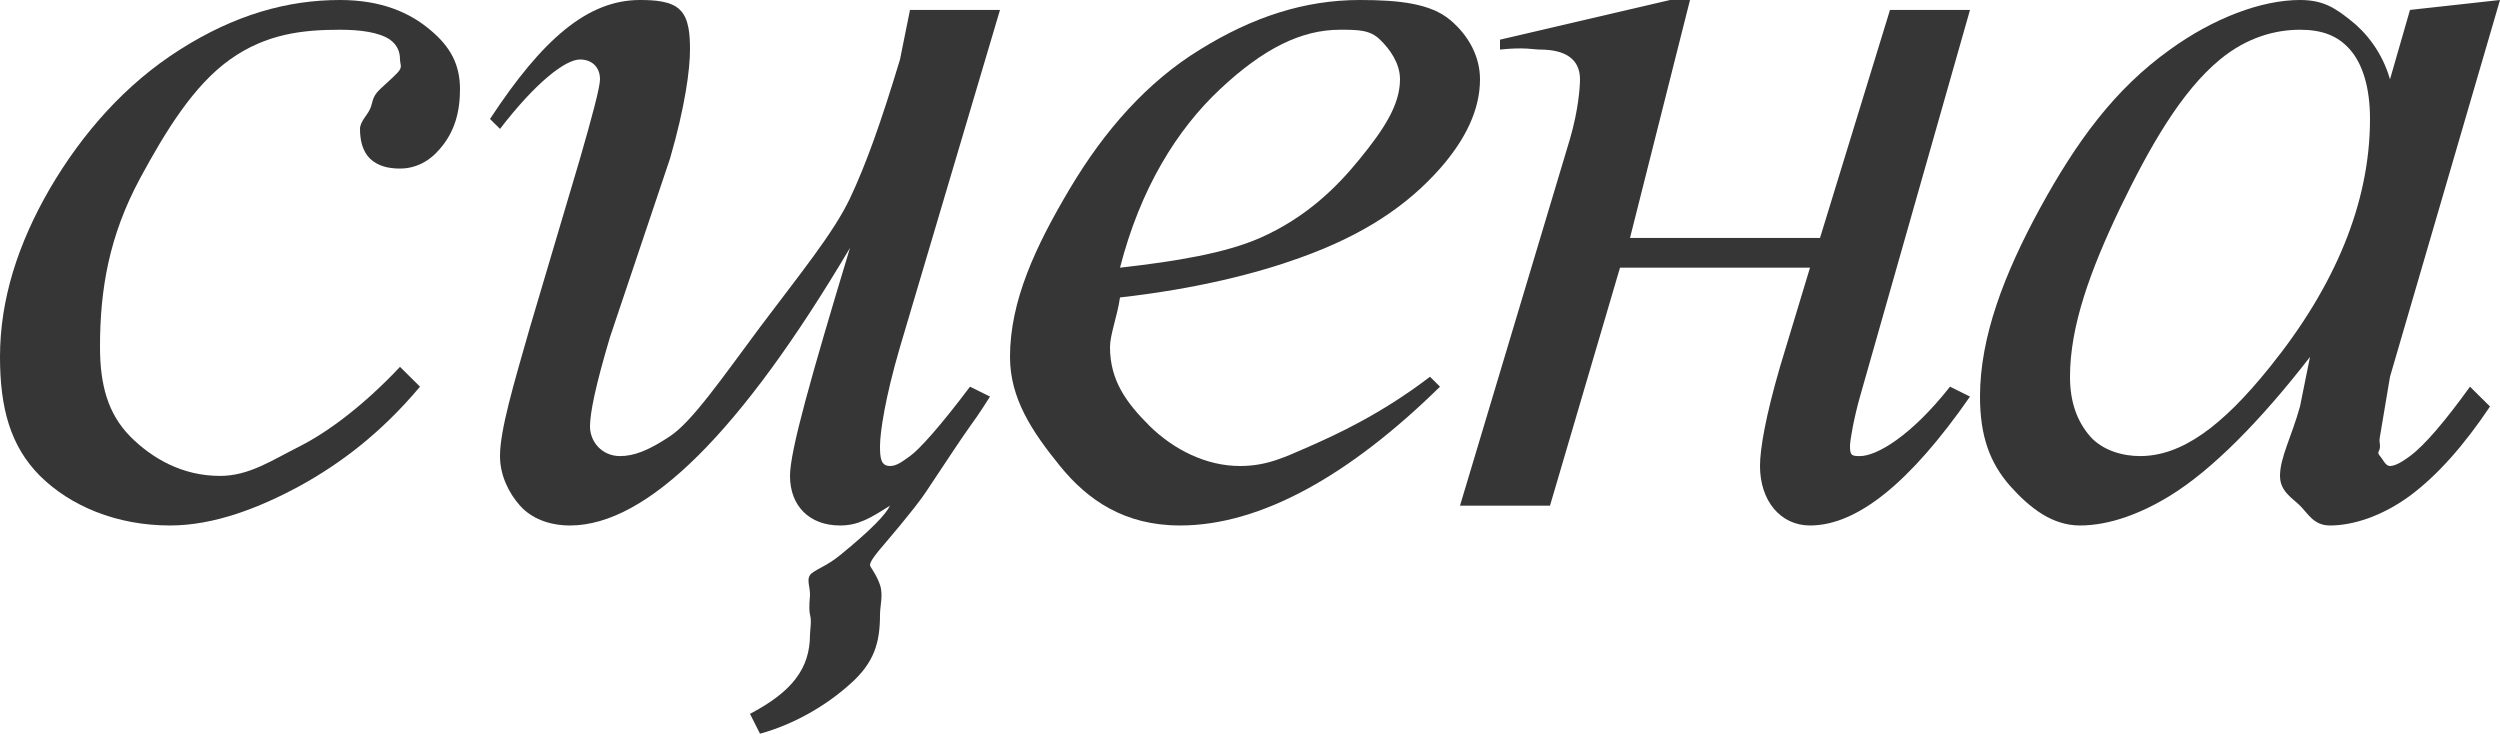
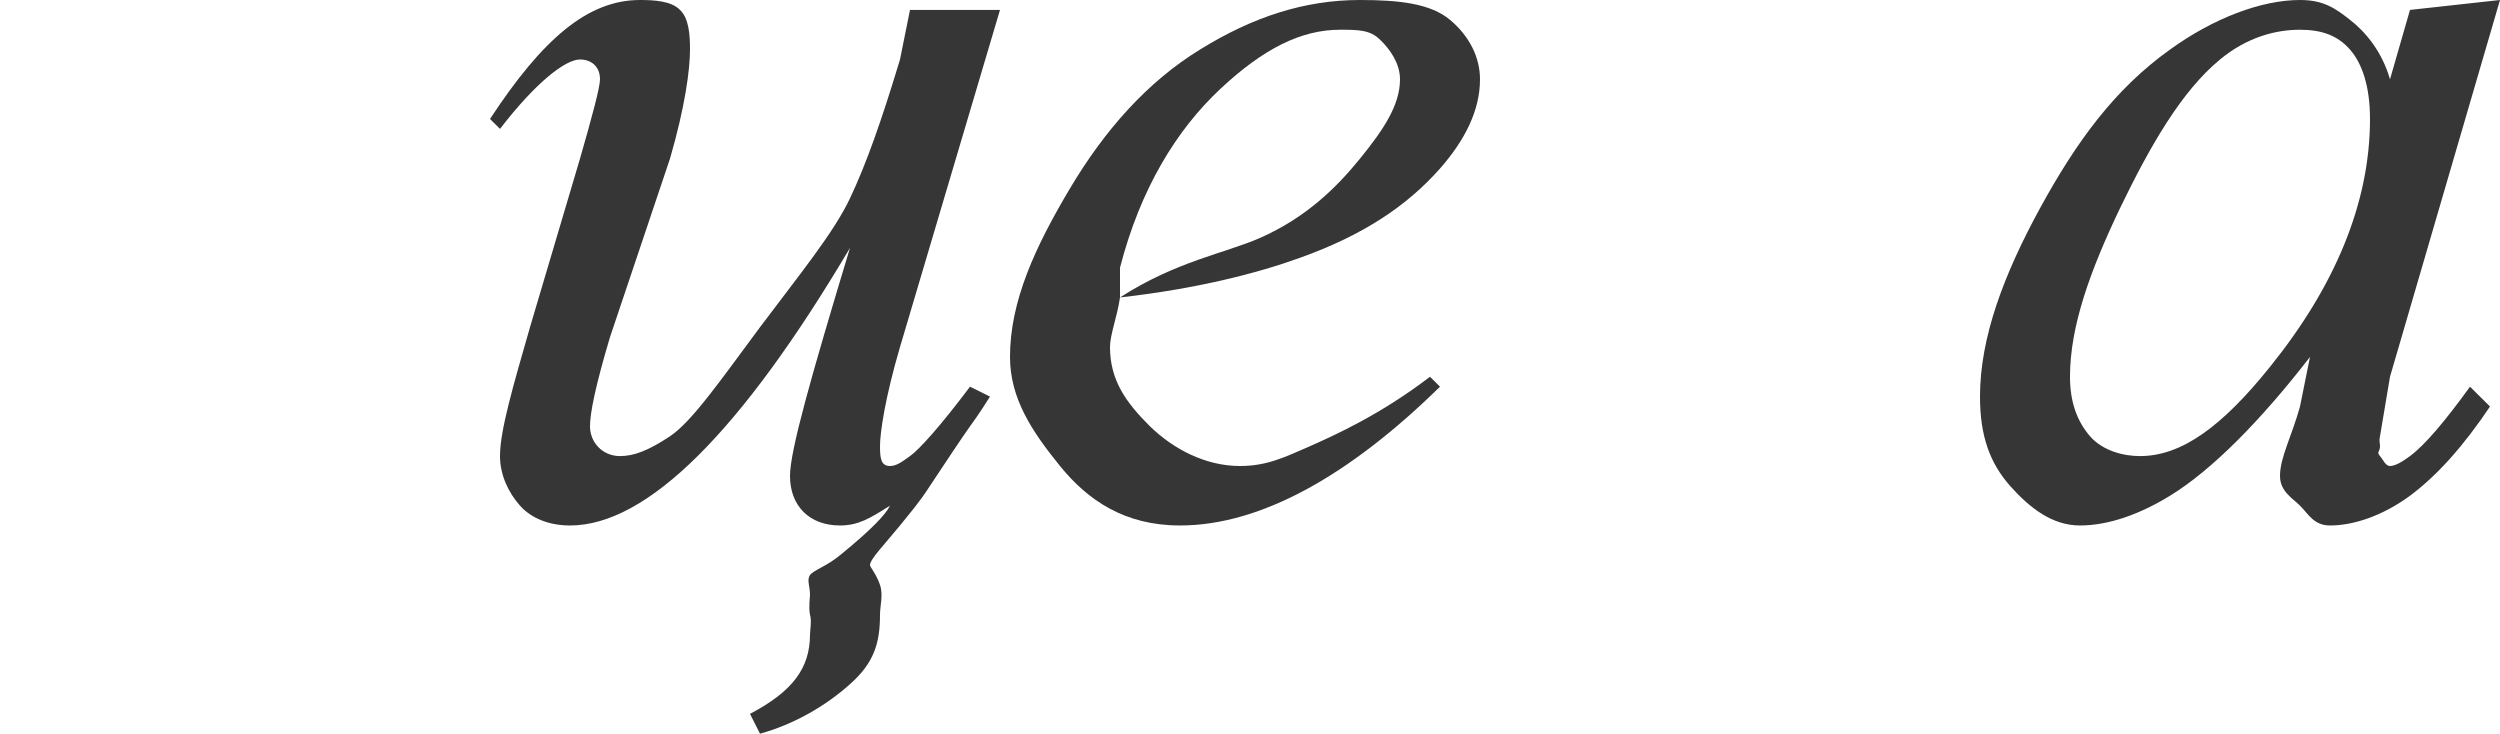
<svg xmlns="http://www.w3.org/2000/svg" width="368" height="108" viewBox="0 0 368 108" fill="none">
-   <path d="M61.824 56.919C56.035 63.81 50.06 68.261 44.16 71.513C38.26 74.711 31.592 77.351 25.024 77.351C17.12 77.351 10.341 74.465 5.888 70.054C1.491 65.644 0 59.983 0 52.541C0 44.106 2.629 35.889 7.36 27.73C12.147 19.57 18.48 12.369 26.496 7.297C34.567 2.17 42.311 0 50.048 0C56.115 0 60.29 1.842 63.296 4.378C66.302 6.859 67.712 9.497 67.712 13.135C67.712 16.553 66.883 19.466 64.768 21.892C63.209 23.766 61.162 24.811 58.88 24.811C57.154 24.811 55.633 24.454 54.464 23.351C53.351 22.249 52.992 20.627 52.992 18.973C52.992 17.925 54.074 16.936 54.464 16.054C54.909 15.172 54.656 14.348 55.936 13.135C57.272 11.867 58.602 10.768 58.88 10.216C59.158 9.665 58.88 9.363 58.88 8.757C58.88 7.599 58.466 6.61 57.408 5.838C55.794 4.735 52.998 4.378 50.048 4.378C44.593 4.378 39.2 4.953 33.856 8.757C28.512 12.561 24.393 19.269 20.608 26.27C16.044 34.76 14.72 42.591 14.72 51.081C14.72 56.704 15.908 60.908 19.136 64.216C22.364 67.469 26.818 70.054 32.384 70.054C36.67 70.054 39.985 67.771 44.16 65.676C48.391 63.526 53.648 59.568 58.88 54L61.824 56.919Z" fill="#363636" />
  <path d="M131.008 74.432C128.058 76.307 126.32 77.351 123.648 77.351C119.139 77.351 116.288 74.465 116.288 70.054C116.288 66.36 119.387 55.451 125.12 36.486C109.089 63.555 95.259 77.351 83.904 77.351C80.843 77.351 78.214 76.307 76.544 74.432C74.874 72.558 73.6 69.947 73.6 67.135C73.6 63.331 75.567 56.707 78.016 48.162L85.376 23.351C87.157 17.177 88.32 12.833 88.32 11.676C88.32 9.801 87.046 8.757 85.376 8.757C83.261 8.757 78.944 12.027 73.6 18.973L72.128 17.514C79.865 5.716 86.526 0 94.208 0C96.268 0 98.816 0.136 100.096 1.459C101.432 2.727 101.568 5.202 101.568 7.297C101.568 10.219 100.851 15.688 98.624 23.351L89.792 49.622C87.621 56.899 86.848 60.827 86.848 62.757C86.848 65.072 88.648 67.135 91.264 67.135C93.268 67.135 95.395 66.366 98.624 64.216C101.853 62.066 106.139 55.88 111.872 48.162C117.661 40.444 122.726 34.261 125.12 29.189C127.514 24.117 129.697 17.963 132.48 8.757L133.952 1.459H147.2L132.48 51.081C130.309 58.468 129.536 63.636 129.536 65.676C129.536 67.44 129.672 68.595 131.008 68.595C131.899 68.595 132.672 68.072 133.952 67.135C135.288 66.198 138.442 62.708 142.784 56.919L145.728 58.378C145.171 59.261 144.12 60.938 142.784 62.757C141.615 64.411 139.624 67.379 136.896 71.513C135.226 74.105 133.927 75.532 132.48 77.351C130.142 80.218 128.064 82.307 128.064 83.189C128.064 83.465 129.035 84.564 129.536 86.108C130.037 87.541 129.536 89.219 129.536 90.487C129.536 94.621 128.682 97.56 125.12 100.703C121.558 103.9 116.882 106.622 111.872 108L110.4 105.081C116.579 101.828 119.232 98.422 119.232 93.405C119.232 92.744 119.51 91.424 119.232 90.487C119.009 89.439 119.232 87.954 119.232 87.568C119.232 86.3 118.731 85.365 119.232 84.649C119.733 83.932 121.644 83.384 123.648 81.73C128.324 77.926 130.396 75.7 131.008 74.432Z" fill="#363636" />
-   <path d="M164.864 43.784C164.474 46.54 163.392 49.262 163.392 51.081C163.392 55.988 165.773 59.284 169.28 62.757C172.787 66.175 177.518 68.595 182.528 68.595C186.536 68.595 189.158 67.275 192.832 65.676C196.561 64.022 203.204 61.028 210.496 55.459L211.968 56.919C198.776 69.874 185.664 77.351 173.696 77.351C165.569 77.351 160.151 73.667 156.032 68.595C151.913 63.523 148.672 58.66 148.672 52.541C148.672 44.326 152.383 36.33 157.504 27.73C162.625 19.129 168.903 12.039 176.64 7.297C184.377 2.501 192.009 0 200.192 0C206.092 0 210.601 0.548 213.44 2.919C216.279 5.29 217.856 8.423 217.856 11.676C217.856 16.252 215.642 20.621 211.968 24.811C207.125 30.269 200.767 34.583 191.36 37.946C185.126 40.206 176.164 42.516 164.864 43.784ZM164.864 39.405C173.102 38.468 180.295 37.287 185.472 35.027C192.319 31.995 196.796 27.541 200.192 23.351C203.643 19.106 206.08 15.48 206.08 11.676C206.08 9.36 204.639 7.271 203.136 5.838C201.689 4.404 199.976 4.378 197.248 4.378C191.57 4.378 185.985 7.126 179.584 13.135C173.238 19.089 167.87 27.718 164.864 39.405Z" fill="#363636" />
-   <path d="M220.8 5.838L245.824 0H248.768L239.936 35.027H267.904L278.208 1.459H289.984L273.792 58.378C272.901 61.521 272.32 64.794 272.32 65.676C272.32 67.054 272.567 67.135 273.792 67.135C276.241 67.135 281.307 64.196 287.04 56.919L289.984 58.378C281.133 71.113 273.334 77.351 266.432 77.351C262.09 77.351 259.072 73.722 259.072 68.595C259.072 66.059 259.901 61.277 262.016 54L266.432 39.405H238.464L228.16 74.432H214.912L231.104 20.432C232.329 16.242 232.576 12.833 232.576 11.676C232.576 8.699 230.417 7.297 226.688 7.297C225.797 7.297 224.362 6.911 220.8 7.297V5.838Z" fill="#363636" />
+   <path d="M164.864 43.784C164.474 46.54 163.392 49.262 163.392 51.081C163.392 55.988 165.773 59.284 169.28 62.757C172.787 66.175 177.518 68.595 182.528 68.595C186.536 68.595 189.158 67.275 192.832 65.676C196.561 64.022 203.204 61.028 210.496 55.459L211.968 56.919C198.776 69.874 185.664 77.351 173.696 77.351C165.569 77.351 160.151 73.667 156.032 68.595C151.913 63.523 148.672 58.66 148.672 52.541C148.672 44.326 152.383 36.33 157.504 27.73C162.625 19.129 168.903 12.039 176.64 7.297C184.377 2.501 192.009 0 200.192 0C206.092 0 210.601 0.548 213.44 2.919C216.279 5.29 217.856 8.423 217.856 11.676C217.856 16.252 215.642 20.621 211.968 24.811C207.125 30.269 200.767 34.583 191.36 37.946C185.126 40.206 176.164 42.516 164.864 43.784ZC173.102 38.468 180.295 37.287 185.472 35.027C192.319 31.995 196.796 27.541 200.192 23.351C203.643 19.106 206.08 15.48 206.08 11.676C206.08 9.36 204.639 7.271 203.136 5.838C201.689 4.404 199.976 4.378 197.248 4.378C191.57 4.378 185.985 7.126 179.584 13.135C173.238 19.089 167.87 27.718 164.864 39.405Z" fill="#363636" />
  <path d="M368 0L351.808 55.459L350.336 64.216C350.169 64.933 350.336 65.18 350.336 65.676C350.336 66.558 349.779 66.474 350.336 67.135C350.781 67.631 351.14 68.595 351.808 68.595C352.532 68.595 353.583 68.017 354.752 67.135C356.923 65.536 359.966 61.936 363.584 56.919L366.528 59.838C362.687 65.571 358.815 69.941 354.752 72.973C350.689 75.95 346.427 77.351 342.976 77.351C340.582 77.351 339.785 75.645 338.56 74.432C337.391 73.275 335.616 72.314 335.616 70.054C335.616 67.353 337.335 64.248 338.56 59.838L340.032 52.541C332.74 61.968 325.547 69.224 319.424 72.973C315.027 75.674 310.406 77.351 306.176 77.351C302.113 77.351 298.822 74.821 295.872 71.513C292.922 68.151 291.456 64.222 291.456 58.378C291.456 49.613 295 40.352 300.288 30.649C305.632 20.891 311.241 13.141 319.424 7.297C325.825 2.666 332.882 0 338.56 0C341.956 0 343.693 1.155 345.92 2.919C348.202 4.683 350.639 7.596 351.808 11.676L354.752 1.459L368 0ZM338.56 4.378C334.997 4.378 330.792 5.449 326.784 8.757C321.106 13.443 316.517 21.442 312.064 30.649C307.667 39.855 304.704 48.017 304.704 55.459C304.704 59.208 305.755 62.011 307.648 64.216C309.541 66.366 312.559 67.135 315.008 67.135C321.075 67.135 327.019 62.876 334.144 54C343.663 42.202 348.864 29.918 348.864 17.514C348.864 12.827 347.757 9.392 345.92 7.297C344.083 5.202 341.733 4.378 338.56 4.378Z" fill="#363636" />
</svg>